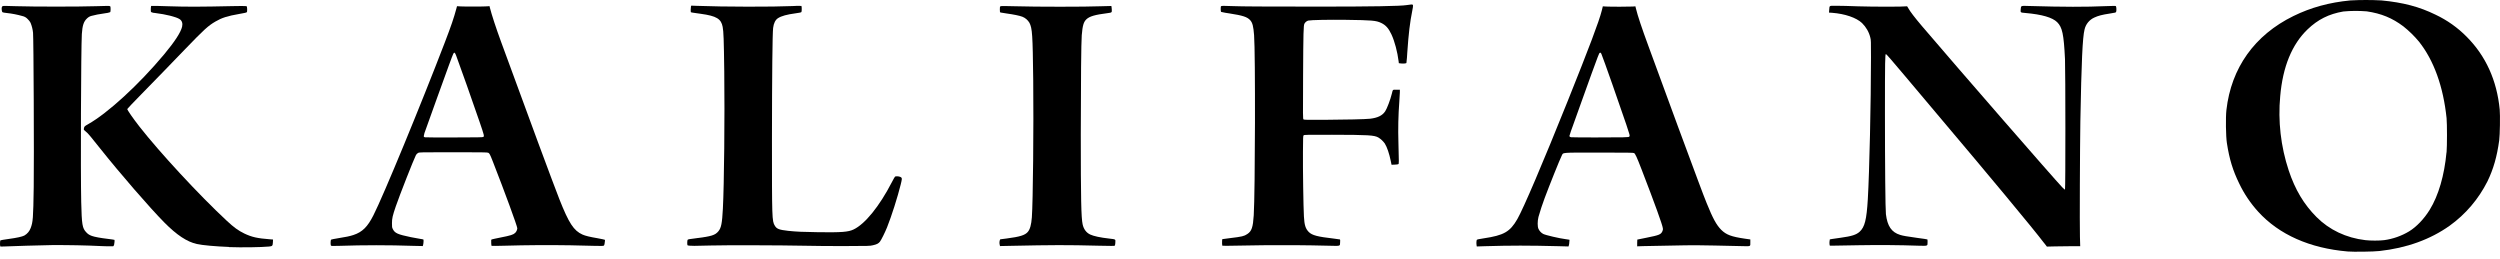
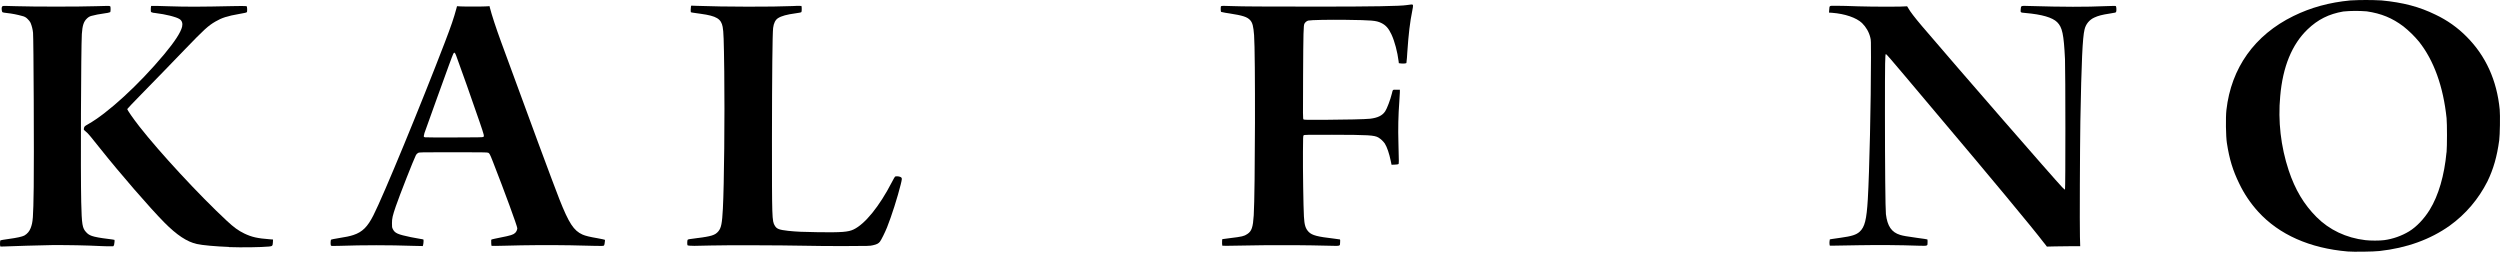
<svg xmlns="http://www.w3.org/2000/svg" width="203" height="21" viewBox="0 0 203 21" fill="none">
  <g clip-path="url(#clip0_531_273)">
    <path d="M202.977 8.897C202.747 6.528 201.848 4.544 200.294 2.984C199.562 2.241 198.707 1.637 197.762 1.19C196.449 0.548 195.136 0.201 193.375 0.034C192.537 -0.011 191.693 -0.011 190.855 0.034C189.15 0.196 187.652 0.604 186.227 1.302C183.07 2.85 181.169 5.516 180.784 8.942C180.717 9.529 180.739 11.088 180.823 11.613C181.024 12.927 181.309 13.849 181.829 14.911C182.226 15.743 182.745 16.509 183.366 17.191C185.059 19.052 187.557 20.159 190.637 20.421C191.078 20.46 192.755 20.438 193.213 20.382C195.415 20.142 197.343 19.443 198.908 18.331C200.21 17.398 201.261 16.157 201.982 14.726C202.468 13.72 202.753 12.726 202.937 11.39C202.993 10.971 203.021 9.344 202.977 8.897ZM198.656 12.368C198.483 14.24 198.008 15.877 197.293 17.034C196.835 17.778 196.22 18.42 195.616 18.789C195.001 19.158 194.303 19.404 193.599 19.499C193.23 19.549 192.459 19.549 192.062 19.499C190.508 19.315 189.139 18.666 188.099 17.621C187.071 16.587 186.367 15.408 185.842 13.838C185.199 11.893 184.964 9.842 185.154 7.802C185.361 5.421 186.104 3.605 187.373 2.386C188.206 1.587 189.1 1.135 190.279 0.933C190.911 0.872 191.548 0.872 192.179 0.922C193.364 1.095 194.253 1.464 195.152 2.14C195.616 2.509 196.041 2.923 196.421 3.381C197.628 4.901 198.394 7.025 198.662 9.59C198.707 10.049 198.707 11.865 198.662 12.368H198.656Z" fill="black" />
    <path d="M18.594 20.052C17.498 20.008 16.448 19.918 15.984 19.812C15.19 19.639 14.352 19.085 13.346 18.068C12.144 16.85 9.797 14.145 8.104 12.021C7.863 11.714 7.617 11.412 7.372 11.11C7.221 10.915 7.047 10.736 6.852 10.579C6.801 10.54 6.796 10.518 6.813 10.428C6.846 10.266 6.863 10.25 7.148 10.088C8.746 9.193 11.278 6.869 13.323 4.421C14.195 3.376 14.687 2.615 14.788 2.163C14.849 1.9 14.777 1.677 14.586 1.554C14.307 1.369 13.463 1.162 12.597 1.056C12.485 1.056 12.379 1.028 12.278 0.984C12.245 0.95 12.239 0.889 12.245 0.721C12.245 0.637 12.256 0.559 12.273 0.481C12.284 0.469 12.932 0.481 13.72 0.509C15.184 0.559 16.313 0.553 18.873 0.497C19.443 0.486 19.941 0.481 19.985 0.497C20.058 0.52 20.058 0.525 20.069 0.732C20.069 0.872 20.069 0.956 20.041 0.989C20.019 1.023 19.84 1.062 19.421 1.134C18.471 1.297 18.007 1.447 17.493 1.749C16.889 2.101 16.582 2.386 15.017 4.007C13.843 5.225 12.67 6.438 11.485 7.645C10.853 8.288 10.334 8.836 10.334 8.852C10.334 8.936 10.803 9.613 11.323 10.278C12.971 12.385 16.179 15.85 18.398 17.912C18.996 18.471 19.348 18.722 19.84 18.962C20.449 19.253 20.902 19.354 21.936 19.432L22.17 19.449L22.159 19.678C22.142 19.963 22.12 19.991 21.841 20.019C21.148 20.08 19.678 20.103 18.594 20.064V20.052Z" fill="black" />
    <path d="M0.017 19.98C-0.011 19.896 1.75289e-05 19.544 0.034 19.516C0.056 19.499 0.352 19.454 0.699 19.404C1.397 19.309 1.788 19.22 1.978 19.125C2.213 18.99 2.392 18.778 2.487 18.526C2.677 18.029 2.699 17.755 2.738 15.19C2.772 12.787 2.727 3.046 2.683 2.66C2.655 2.381 2.588 2.112 2.481 1.85C2.42 1.732 2.336 1.632 2.241 1.542C2.129 1.419 1.978 1.336 1.816 1.302C1.403 1.185 0.978 1.101 0.548 1.056C0.363 1.039 0.218 1.011 0.196 0.989C0.151 0.944 0.123 0.738 0.14 0.62C0.151 0.564 0.179 0.514 0.212 0.497C0.257 0.475 0.537 0.475 1.319 0.503C2.716 0.548 6.41 0.548 7.802 0.503C8.612 0.475 8.88 0.475 8.92 0.497C8.975 0.525 8.981 0.553 8.981 0.738C8.981 0.883 8.97 0.961 8.942 0.989C8.819 1.034 8.69 1.062 8.562 1.073C8.081 1.14 7.668 1.218 7.422 1.291C7.288 1.324 7.17 1.397 7.07 1.492C6.796 1.744 6.69 2.068 6.645 2.766C6.578 3.94 6.539 14.1 6.595 16.403C6.639 18.253 6.684 18.526 7.003 18.862C7.142 19.013 7.26 19.085 7.461 19.158C7.673 19.236 8.182 19.331 8.73 19.393C9.031 19.432 9.288 19.465 9.294 19.477C9.316 19.499 9.294 19.762 9.266 19.873C9.249 19.929 9.216 19.985 9.193 19.996C8.892 20.008 8.59 19.996 8.294 19.985C6.941 19.918 5.583 19.896 4.231 19.901C3.208 19.918 0.95 19.985 0.363 20.013C0.067 20.03 0.022 20.024 0.006 19.985H0.017V19.98Z" fill="black" />
    <path d="M166.002 19.762C165.504 19.108 164.454 17.817 162.771 15.794C161.296 14.017 160.48 13.044 154.595 6.064C153.679 4.974 153.164 4.382 153.136 4.387C153.069 4.404 153.058 4.873 153.058 9.171C153.058 13.469 153.092 17.001 153.136 17.387C153.254 18.364 153.595 18.862 154.293 19.074C154.545 19.152 154.802 19.192 155.702 19.32C156.138 19.376 156.501 19.432 156.506 19.443C156.518 19.516 156.523 19.594 156.518 19.667C156.518 19.985 156.551 19.968 155.808 19.952C154.176 19.896 152.544 19.885 150.912 19.913C150.068 19.935 149.202 19.946 148.984 19.946H148.582L148.559 19.851C148.548 19.767 148.548 19.678 148.559 19.594L148.582 19.438L148.772 19.404C148.878 19.387 149.196 19.343 149.476 19.303C150.37 19.18 150.728 19.063 151.002 18.817C151.421 18.432 151.566 17.845 151.667 16.168C151.795 13.949 151.924 8.305 151.924 4.661C151.924 3.359 151.924 3.253 151.873 3.063C151.767 2.61 151.527 2.196 151.197 1.872C150.739 1.436 149.806 1.118 148.766 1.039L148.515 1.023L148.531 0.805C148.565 0.43 148.498 0.469 149.124 0.469C149.42 0.469 150.219 0.486 150.895 0.514C152.08 0.553 154.617 0.553 154.802 0.514C154.863 0.497 154.874 0.514 154.964 0.682C155.104 0.939 155.467 1.414 156.059 2.113C158.993 5.555 166.784 14.508 167.438 15.19C167.589 15.352 167.656 15.402 167.678 15.386C167.723 15.341 167.717 5.723 167.678 4.806C167.578 2.761 167.46 2.219 167.041 1.8C166.656 1.42 165.817 1.174 164.481 1.056C164.04 1.017 164.057 1.034 164.085 0.721C164.107 0.458 164.09 0.464 164.75 0.486C167.617 0.57 169.31 0.57 171.031 0.497C171.596 0.475 171.786 0.475 171.808 0.497C171.853 0.536 171.87 0.872 171.831 0.956C171.808 1.023 171.786 1.028 171.311 1.101C170.679 1.196 170.372 1.28 170.059 1.425C169.657 1.604 169.36 1.967 169.265 2.398C169.103 3.029 169.014 5.007 168.925 9.87C168.891 11.993 168.863 18.286 168.891 19.22L168.913 19.991H168.215C167.835 19.991 167.22 20.002 166.862 20.008L166.208 20.024L166.007 19.762H166.002Z" fill="black" />
    <path d="M65.22 19.952C63.454 19.913 58.81 19.901 57.709 19.935C57.273 19.952 56.675 19.963 56.379 19.963C56.021 19.963 55.835 19.944 55.82 19.907C55.792 19.795 55.803 19.521 55.837 19.471C55.865 19.432 55.988 19.41 56.502 19.348C57.776 19.192 58.072 19.097 58.335 18.778C58.564 18.499 58.637 18.13 58.698 16.934C58.799 15.028 58.855 9.484 58.81 5.829C58.776 3.191 58.754 2.565 58.681 2.185C58.559 1.526 58.173 1.297 56.916 1.123C56.273 1.034 56.116 1.012 56.099 0.989C56.077 0.967 56.083 0.637 56.105 0.536L56.127 0.458L56.591 0.475C58.799 0.559 62.756 0.564 64.365 0.492C64.6 0.475 64.84 0.469 65.075 0.481C65.109 0.52 65.109 0.933 65.075 0.978C65.047 1.012 64.913 1.039 64.583 1.084C63.907 1.174 63.449 1.297 63.175 1.475C62.962 1.61 62.823 1.883 62.778 2.269C62.722 2.722 62.689 5.991 62.683 11.272C62.683 17.772 62.683 17.945 62.918 18.331C63.074 18.588 63.259 18.661 63.996 18.744C64.633 18.812 65.231 18.84 66.478 18.856C68.333 18.879 68.881 18.84 69.311 18.633C70.233 18.197 71.407 16.755 72.413 14.805C72.53 14.581 72.642 14.38 72.665 14.357C72.737 14.274 73.072 14.313 73.184 14.413C73.251 14.469 73.246 14.542 73.139 14.978C72.888 15.995 72.402 17.526 72.027 18.465C71.865 18.867 71.564 19.477 71.452 19.622C71.334 19.773 71.195 19.846 70.865 19.918C70.625 19.974 70.541 19.974 68.646 19.98C67.501 19.98 66.355 19.98 65.215 19.952H65.22Z" fill="black" />
    <path d="M49.114 19.471C49.114 19.471 48.834 19.393 48.516 19.343C47.912 19.242 47.532 19.152 47.297 19.046C46.593 18.733 46.191 18.124 45.425 16.185C44.939 14.955 42.899 9.45 40.686 3.392C40.261 2.23 39.926 1.207 39.775 0.609L39.747 0.497L39.562 0.514C39.356 0.536 37.774 0.542 37.377 0.52L37.109 0.503L37.059 0.693C36.846 1.481 36.645 2.073 36.114 3.459C34.164 8.539 31.129 15.9 30.324 17.476C29.849 18.42 29.425 18.84 28.704 19.08C28.402 19.18 28.106 19.242 27.435 19.348C27.15 19.393 26.898 19.443 26.882 19.46C26.843 19.493 26.831 19.84 26.865 19.929H26.87C26.887 19.98 26.938 19.98 27.547 19.963C29.547 19.896 31.548 19.896 33.549 19.963L34.331 19.98L34.359 19.873C34.393 19.745 34.404 19.477 34.382 19.449C34.376 19.438 34.248 19.415 34.102 19.393C33.957 19.37 33.627 19.314 33.37 19.259C32.292 19.035 32.062 18.934 31.9 18.605C31.828 18.465 31.828 18.431 31.828 18.119C31.828 17.738 31.878 17.52 32.135 16.766C32.443 15.866 33.599 12.927 33.767 12.608C33.806 12.524 33.873 12.457 33.951 12.418C34.058 12.362 34.114 12.362 36.807 12.362C39.093 12.362 39.568 12.368 39.641 12.401C39.747 12.452 39.781 12.508 40.038 13.167C40.96 15.52 42.005 18.37 42.005 18.538C41.994 18.677 41.932 18.811 41.831 18.912C41.681 19.057 41.468 19.125 40.641 19.287C40.295 19.359 39.976 19.421 39.943 19.438C39.876 19.46 39.876 19.471 39.887 19.7C39.887 19.79 39.892 19.879 39.915 19.963C39.926 19.974 40.406 19.968 40.988 19.952C42.77 19.901 44.548 19.89 46.33 19.918L48.258 19.963C48.767 19.974 48.974 19.974 49.019 19.952C49.058 19.924 49.08 19.885 49.091 19.79L49.119 19.583C49.13 19.544 49.125 19.505 49.114 19.471ZM39.244 11.121C39.205 11.149 38.802 11.161 36.913 11.161C35.662 11.166 34.583 11.161 34.527 11.149C34.432 11.133 34.415 11.121 34.41 11.049C34.438 10.881 34.488 10.713 34.555 10.557C34.639 10.328 35.058 9.165 35.483 7.969C36.321 5.645 36.74 4.493 36.807 4.365C36.886 4.219 36.941 4.253 37.036 4.504C37.271 5.114 38.478 8.534 38.948 9.914C39.328 11.027 39.328 11.049 39.244 11.121Z" fill="black" />
-     <path d="M81.182 19.901C81.148 19.773 81.148 19.644 81.182 19.516C81.193 19.488 81.204 19.46 81.221 19.432L81.746 19.365C82.825 19.225 83.227 19.097 83.456 18.834C83.641 18.616 83.741 18.247 83.786 17.655C83.881 16.392 83.937 10.25 83.898 6.539C83.853 2.806 83.825 2.308 83.59 1.85C83.456 1.626 83.255 1.453 83.015 1.358C82.775 1.269 82.311 1.174 81.74 1.095C81.579 1.073 81.411 1.051 81.249 1.017C81.193 0.995 81.187 0.978 81.187 0.766C81.187 0.542 81.187 0.537 81.26 0.503C81.316 0.486 81.657 0.486 82.501 0.509C84.071 0.559 88.184 0.559 89.347 0.509C89.827 0.492 90.23 0.481 90.241 0.486C90.252 0.497 90.263 0.609 90.275 0.743C90.291 1.028 90.297 1.017 89.928 1.068C88.911 1.196 88.475 1.325 88.218 1.565C87.989 1.783 87.905 2.062 87.838 2.867C87.793 3.471 87.765 6.41 87.76 10.887C87.76 16.174 87.793 17.677 87.91 18.219C87.994 18.61 88.212 18.895 88.52 19.041C88.805 19.175 89.347 19.292 90.062 19.371C90.61 19.438 90.582 19.415 90.565 19.695C90.565 19.784 90.554 19.868 90.52 19.952C90.498 19.974 90.18 19.974 89.235 19.952C86.569 19.885 85.563 19.89 82.02 19.963L81.204 19.98L81.182 19.907V19.901Z" fill="black" />
    <path d="M99.25 19.929C99.233 19.84 99.228 19.75 99.233 19.655C99.233 19.465 99.233 19.432 99.278 19.415C99.3 19.415 99.591 19.37 99.915 19.331C100.837 19.22 101.027 19.18 101.284 19.002C101.636 18.773 101.743 18.454 101.804 17.476C101.921 15.565 101.944 4.287 101.832 2.861C101.776 2.129 101.703 1.85 101.519 1.643C101.279 1.375 100.915 1.257 99.831 1.09C99.602 1.062 99.379 1.017 99.155 0.967C99.133 0.95 99.121 0.866 99.121 0.732C99.121 0.548 99.121 0.52 99.177 0.492C99.216 0.469 99.468 0.475 100.139 0.497C100.82 0.525 102.514 0.537 107.085 0.537C111.35 0.537 113.725 0.497 114.217 0.414C114.384 0.386 114.563 0.363 114.608 0.363C114.764 0.363 114.77 0.397 114.68 0.849C114.485 1.822 114.379 2.711 114.272 4.264C114.261 4.549 114.233 4.834 114.2 5.119C114.161 5.153 113.932 5.175 113.758 5.153L113.585 5.13L113.568 4.98C113.473 4.219 113.25 3.37 112.993 2.811C112.752 2.291 112.523 2.04 112.149 1.861C111.735 1.665 111.417 1.638 109.265 1.61C107.935 1.593 106.432 1.621 106.225 1.671C106.091 1.716 105.984 1.805 105.917 1.928C105.845 2.068 105.828 2.627 105.811 6.153C105.794 9.501 105.794 9.657 105.845 9.696C105.884 9.73 106.107 9.736 107.477 9.73C109.254 9.719 110.863 9.685 111.249 9.641C111.864 9.568 112.244 9.389 112.478 9.037C112.618 8.83 112.898 8.098 113.015 7.617C113.104 7.254 113.076 7.277 113.395 7.288H113.669V7.494C113.669 7.606 113.647 7.947 113.624 8.26C113.54 9.361 113.518 10.468 113.552 11.574C113.596 13.212 113.596 13.284 113.552 13.323C113.529 13.346 113.417 13.363 113.255 13.368L112.993 13.379L112.931 13.078C112.808 12.474 112.629 11.943 112.445 11.652C112.305 11.457 112.132 11.295 111.925 11.166C111.59 10.976 111.115 10.948 108.164 10.943C106.029 10.943 105.901 10.943 105.856 10.987C105.811 11.032 105.806 11.133 105.8 12.329C105.789 13.726 105.834 16.817 105.878 17.576C105.917 18.281 106.007 18.566 106.275 18.84C106.549 19.108 106.968 19.22 108.326 19.376C108.572 19.404 108.79 19.438 108.807 19.443C108.823 19.454 108.829 19.533 108.818 19.667C108.796 20.008 108.902 19.974 107.851 19.952C106.085 19.907 104.319 19.896 102.553 19.913C99.01 19.974 99.267 19.974 99.244 19.924L99.25 19.929Z" fill="black" />
-     <path d="M142.127 19.672V19.443L141.696 19.382C140.579 19.22 140.171 19.063 139.763 18.661C139.371 18.264 139.086 17.744 138.578 16.487C138.371 15.973 138.287 15.749 137.874 14.648C137.382 13.351 135.375 7.908 133.878 3.812C133.291 2.219 132.978 1.269 132.844 0.715L132.793 0.514L132.581 0.531C132.335 0.548 130.804 0.553 130.413 0.531L130.15 0.514L130.061 0.872C129.837 1.755 129.049 3.834 127.3 8.199C125.249 13.307 123.712 16.906 123.209 17.789C122.611 18.828 122.119 19.108 120.47 19.354C120.068 19.415 119.945 19.443 119.917 19.477C119.884 19.527 119.872 19.801 119.9 19.913V19.946L119.917 20.013L120.577 19.991C122.728 19.929 124.086 19.929 126.579 19.991L127.361 20.013L127.384 19.946C127.411 19.857 127.428 19.767 127.428 19.672L127.445 19.471L127.361 19.454L127.138 19.421C126.635 19.359 125.506 19.097 125.31 18.996C125.142 18.907 125.008 18.761 124.925 18.588C124.835 18.398 124.841 17.94 124.925 17.61C125.07 17.102 125.237 16.593 125.422 16.096C125.785 15.117 126.674 12.899 126.808 12.647C126.953 12.368 126.663 12.39 129.837 12.39C132.218 12.39 132.626 12.396 132.687 12.429C132.782 12.485 132.9 12.731 133.291 13.743C134.381 16.57 134.99 18.253 135.023 18.532C135.04 18.622 135.023 18.717 134.979 18.795C134.856 19.041 134.727 19.097 133.693 19.303C133.296 19.387 132.961 19.454 132.95 19.454C132.944 19.454 132.939 19.577 132.939 19.728V20.002L133.403 19.985C133.66 19.98 134.705 19.957 135.728 19.941C137.6 19.901 137.728 19.901 141.439 19.985C142.188 20.002 142.127 20.03 142.127 19.672ZM132.313 11.071C132.279 11.133 132.263 11.133 131.787 11.149H131.782C131.251 11.166 127.719 11.166 127.585 11.144C127.484 11.133 127.439 11.094 127.439 11.032C127.518 10.764 127.607 10.501 127.708 10.239C127.859 9.831 128.188 8.903 128.445 8.182C129.01 6.595 129.563 5.08 129.736 4.627C129.843 4.342 129.876 4.287 129.926 4.281C129.977 4.275 129.999 4.292 130.033 4.376C130.184 4.722 131.575 8.685 132.061 10.132C132.335 10.954 132.352 11.015 132.313 11.071Z" fill="black" />
  </g>
  <defs>
    <clipPath id="clip0_531_273">
      <rect width="202.999" height="20.444" fill="white" />
    </clipPath>
  </defs>
</svg>